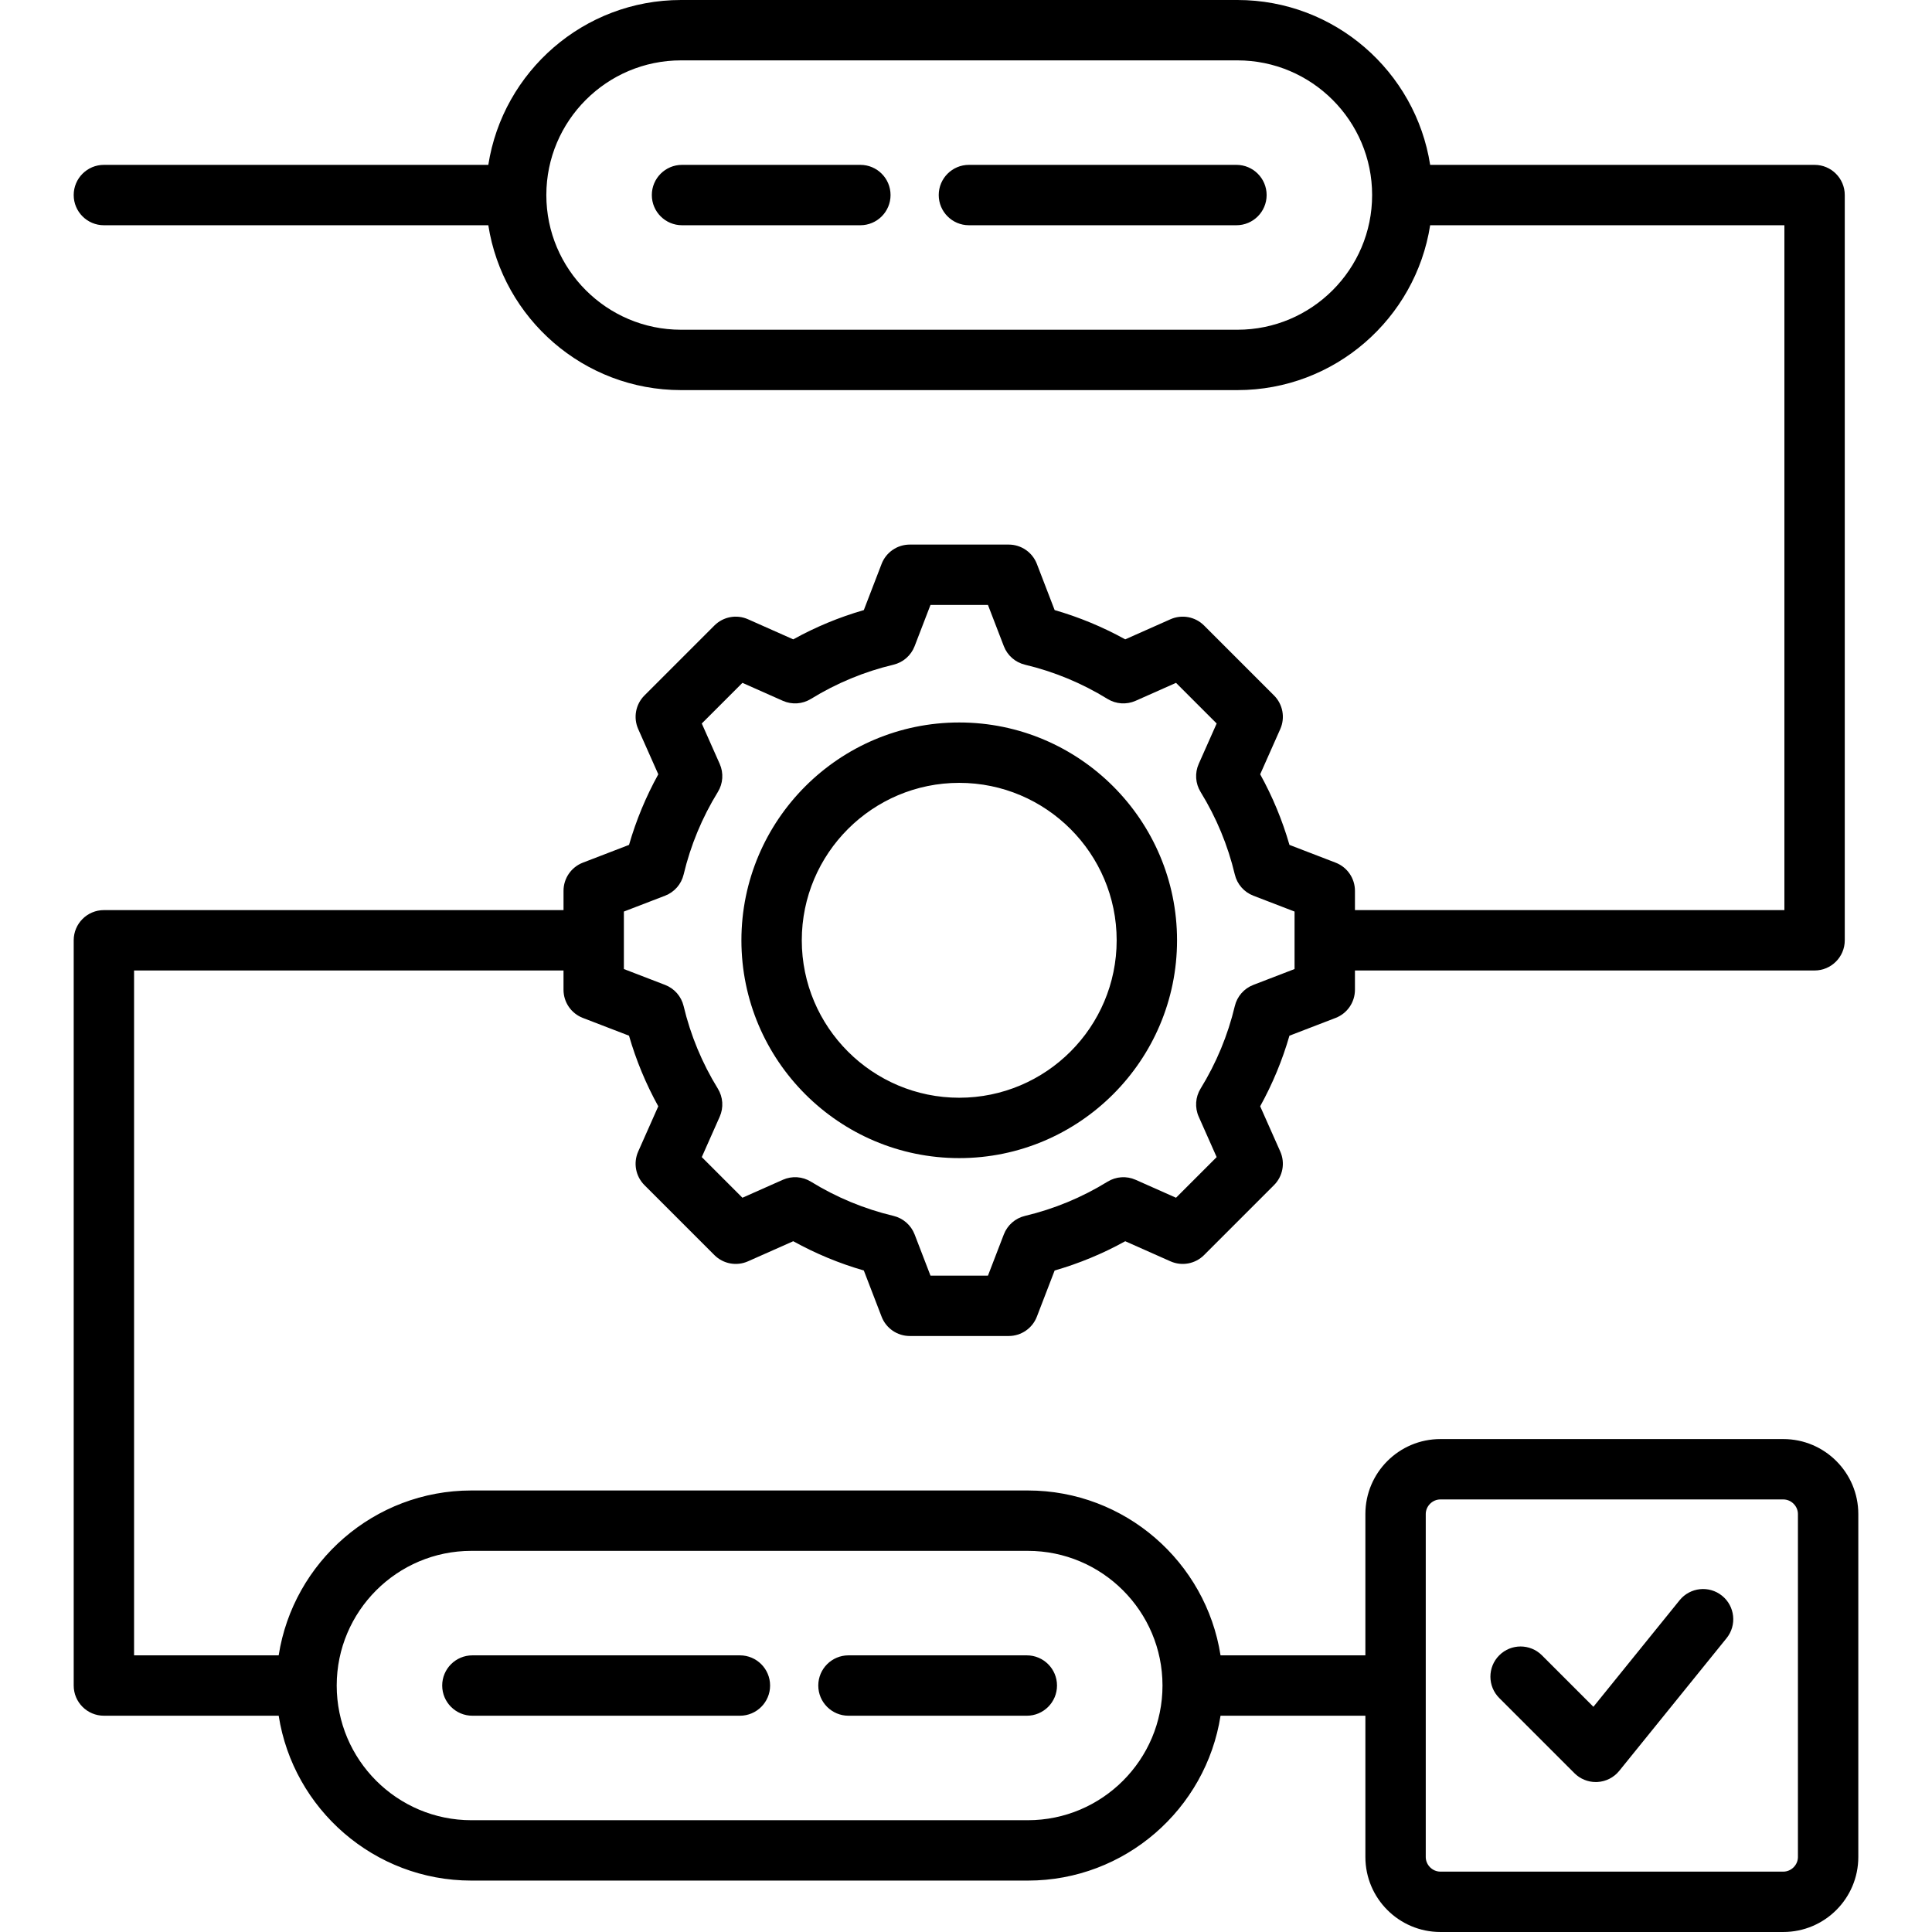
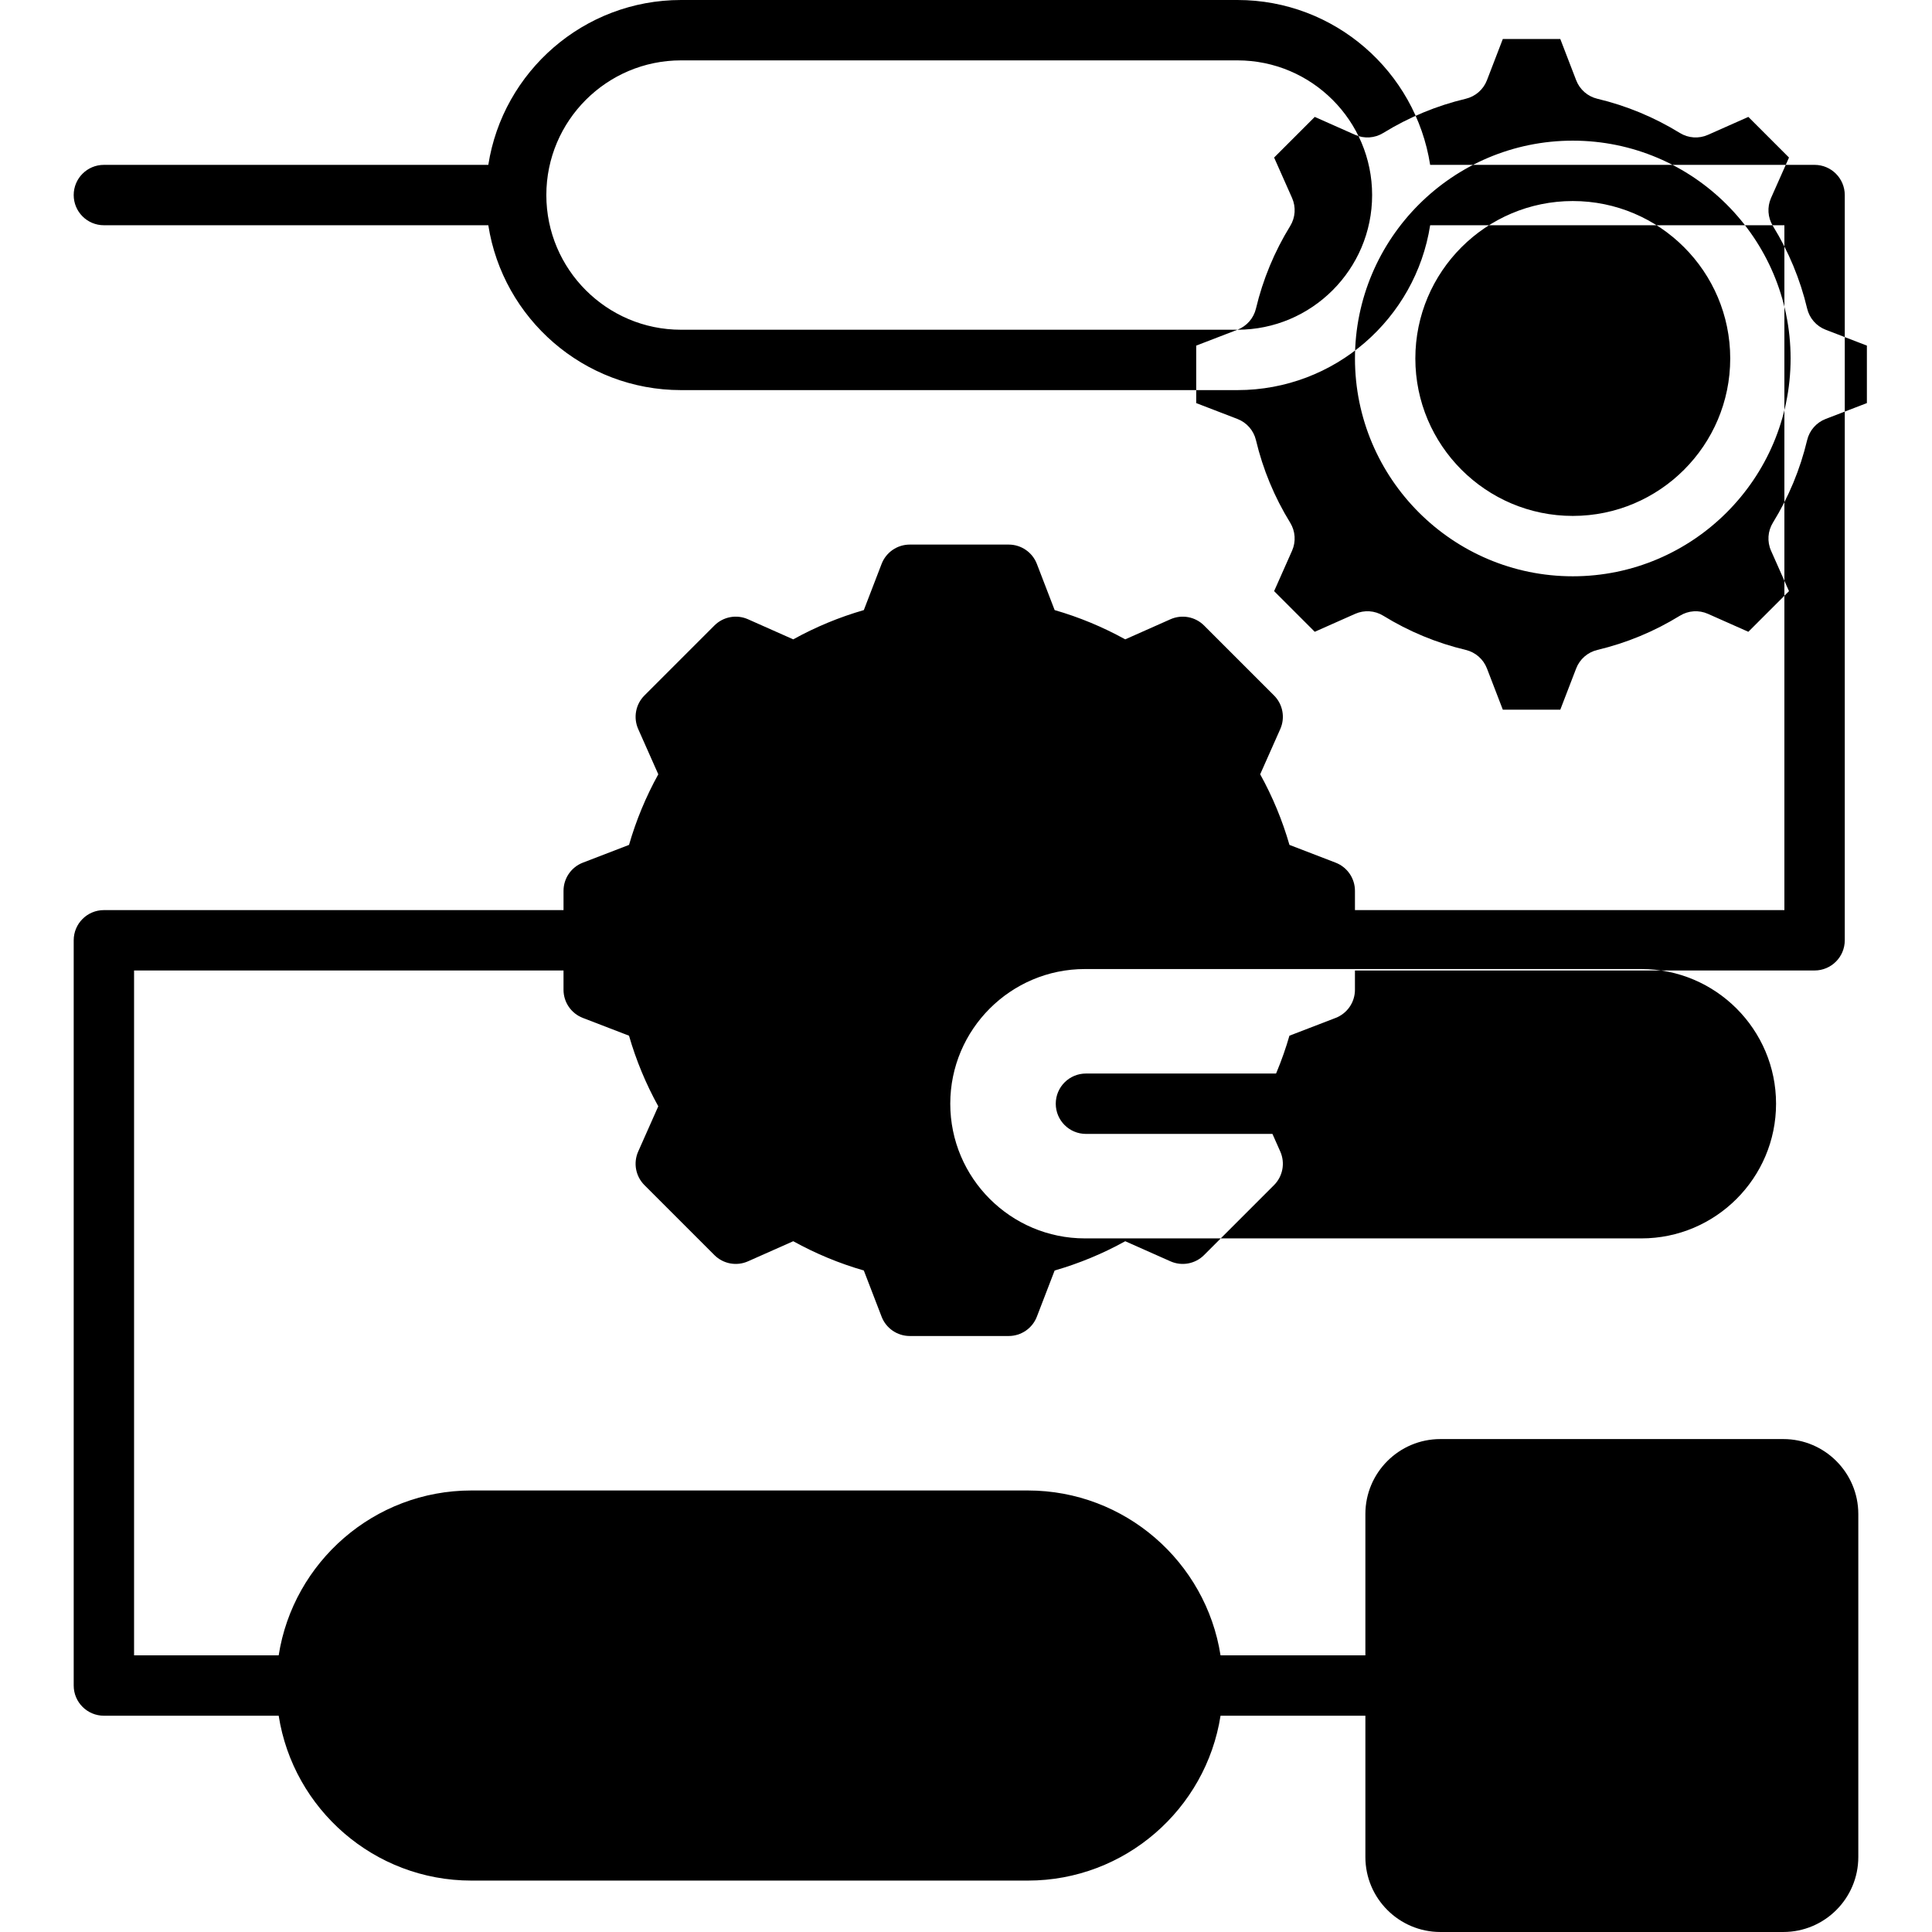
<svg xmlns="http://www.w3.org/2000/svg" id="Layer_1" enable-background="new 0 0 512 512" height="512" viewBox="0 0 512 512" width="512">
-   <path d="m472.604 381.368h-90.899c-10.954 0-19.866 8.912-19.866 19.866v37.45h-38.385c-3.857-24.717-25.289-43.691-51.071-43.691h-147.46c-25.782 0-47.213 18.974-51.07 43.691h-38.323v-181.496h113.807v5.109c0 3.31 2.038 6.277 5.126 7.466l12.23 4.708c1.878 6.511 4.476 12.776 7.757 18.712l-5.322 11.984c-1.343 3.024-.686 6.563 1.654 8.903l18.539 18.54c2.342 2.341 5.878 2.997 8.904 1.655l11.99-5.326c5.936 3.282 12.198 5.879 18.705 7.756l4.709 12.234c1.188 3.088 4.156 5.126 7.466 5.126h26.22c3.31 0 6.277-2.038 7.466-5.127l4.707-12.229c6.509-1.877 12.776-4.476 18.713-7.758l11.984 5.323c3.023 1.343 6.563.687 8.904-1.655l18.539-18.541c2.34-2.34 2.997-5.879 1.654-8.903l-5.325-11.988c3.282-5.938 5.88-12.201 7.756-18.706l12.234-4.709c3.088-1.188 5.126-4.156 5.126-7.466v-5.109h121.807c4.418 0 8-3.582 8-8v-197.496c0-4.418-3.582-8-8-8h-101.875c-3.857-24.717-25.287-43.691-51.069-43.691h-147.46c-25.782 0-47.212 18.974-51.07 43.691h-101.876c-4.418 0-8 3.582-8 8s3.582 8 8 8h101.875c3.857 24.717 25.288 43.691 51.07 43.691h147.46c25.782 0 47.213-18.974 51.07-43.691h93.875v181.497h-113.806v-5.11c0-3.31-2.038-6.277-5.127-7.466l-12.229-4.707c-1.877-6.508-4.475-12.774-7.758-18.713l5.323-11.984c1.343-3.024.686-6.563-1.655-8.904l-18.54-18.539c-2.34-2.34-5.878-2.996-8.903-1.654l-11.989 5.325c-5.938-3.282-12.201-5.88-18.705-7.756l-4.71-12.234c-1.188-3.088-4.156-5.126-7.466-5.126h-26.219c-3.31 0-6.277 2.038-7.466 5.126l-4.709 12.234c-6.505 1.876-12.769 4.474-18.706 7.756l-11.989-5.325c-3.026-1.345-6.564-.686-8.904 1.655l-18.539 18.54c-2.34 2.34-2.997 5.879-1.654 8.903l5.323 11.987c-3.282 5.938-5.88 12.203-7.756 18.708l-12.232 4.709c-3.088 1.188-5.126 4.156-5.126 7.466v5.109h-121.808c-4.418 0-8 3.582-8 8v197.496c0 4.418 3.582 8 8 8h46.323c3.857 24.717 25.288 43.691 51.07 43.691h147.459c25.782 0 47.214-18.974 51.071-43.691h38.385v37.449c0 10.954 8.912 19.866 19.866 19.866h90.899c10.954 0 19.866-8.912 19.866-19.866v-90.899c.001-10.954-8.911-19.866-19.865-19.866zm-144.668-293.985h-147.46c-19.681 0-35.691-16.011-35.691-35.691s16.01-35.692 35.691-35.692h147.46c19.681 0 35.691 16.012 35.691 35.692s-16.011 35.691-35.691 35.691zm-162.599 154.188 10.925-4.205c2.462-.947 4.298-3.048 4.908-5.614 1.839-7.725 4.889-15.082 9.066-21.867 1.383-2.246 1.569-5.03.499-7.441l-4.756-10.709 10.772-10.771 10.71 4.757c2.409 1.07 5.193.885 7.441-.499 6.785-4.178 14.142-7.229 21.865-9.066 2.566-.61 4.667-2.446 5.614-4.908l4.206-10.927h15.233l4.206 10.927c.947 2.462 3.048 4.298 5.614 4.908 7.723 1.838 15.079 4.889 21.864 9.066 2.248 1.384 5.032 1.569 7.441.499l10.711-4.757 10.771 10.771-4.755 10.706c-1.07 2.411-.884 5.195.5 7.442 4.178 6.784 7.229 14.143 9.066 21.871.611 2.566 2.447 4.667 4.91 5.614l10.922 4.204v15.233l-10.927 4.206c-2.462.947-4.298 3.048-4.908 5.614-1.838 7.724-4.889 15.08-9.066 21.865-1.383 2.246-1.569 5.03-.499 7.441l4.757 10.71-10.771 10.772-10.705-4.755c-2.409-1.07-5.194-.884-7.442.5-6.782 4.177-14.141 7.227-21.871 9.065-2.566.611-4.667 2.447-5.614 4.91l-4.204 10.922h-15.233l-4.206-10.927c-.947-2.462-3.048-4.298-5.614-4.908-7.727-1.839-15.082-4.889-21.863-9.065-2.247-1.385-5.031-1.568-7.442-.5l-10.712 4.758-10.771-10.771 4.754-10.706c1.07-2.411.884-5.195-.5-7.442-4.175-6.778-7.226-14.138-9.066-21.871-.61-2.565-2.447-4.666-4.908-5.613l-10.923-4.205v-15.234zm107.045 240.805h-147.459c-19.681 0-35.691-16.011-35.691-35.691s16.011-35.691 35.691-35.691h147.459c19.681 0 35.692 16.011 35.692 35.691s-16.011 35.691-35.692 35.691zm204.088 9.758c0 2.096-1.771 3.866-3.866 3.866h-90.899c-2.096 0-3.866-1.771-3.866-3.866v-90.899c0-2.096 1.771-3.866 3.866-3.866h90.899c2.096 0 3.866 1.771 3.866 3.866zm-18.916-57.994-28.434 35.151c-1.426 1.764-3.534 2.838-5.799 2.958-.141.007-.281.011-.421.011-2.116 0-4.152-.839-5.657-2.343l-19.927-19.927c-3.124-3.125-3.124-8.189 0-11.314 3.125-3.123 8.189-3.123 11.314 0l13.641 13.642 22.843-28.24c2.779-3.434 7.816-3.968 11.251-1.188 3.435 2.777 3.967 7.814 1.189 11.25zm-203.349-127.229c31.828 0 57.723-25.895 57.723-57.723 0-31.829-25.895-57.724-57.723-57.724s-57.723 25.895-57.723 57.724 25.895 57.723 57.723 57.723zm0-99.446c23.006 0 41.723 18.717 41.723 41.724 0 23.006-18.717 41.723-41.723 41.723s-41.723-18.717-41.723-41.723c0-23.007 18.717-41.724 41.723-41.724zm81.465-155.774c0 4.418-3.582 8-8 8h-70.896c-4.418 0-8-3.582-8-8s3.582-8 8-8h70.896c4.418 0 8 3.582 8 8zm-99.665 0c0 4.418-3.582 8-8 8h-47.264c-4.418 0-8-3.582-8-8s3.582-8 8-8h47.264c4.418 0 8 3.582 8 8zm44.112 394.994c0 4.418-3.582 8-8 8h-47.264c-4.418 0-8-3.582-8-8s3.582-8 8-8h47.264c4.418 0 8 3.582 8 8zm-76.033 0c0 4.418-3.582 8-8 8h-70.896c-4.418 0-8-3.582-8-8s3.582-8 8-8h70.896c4.418 0 8 3.582 8 8z" />
+   <path d="m472.604 381.368h-90.899c-10.954 0-19.866 8.912-19.866 19.866v37.45h-38.385c-3.857-24.717-25.289-43.691-51.071-43.691h-147.46c-25.782 0-47.213 18.974-51.07 43.691h-38.323v-181.496h113.807v5.109c0 3.31 2.038 6.277 5.126 7.466l12.23 4.708c1.878 6.511 4.476 12.776 7.757 18.712l-5.322 11.984c-1.343 3.024-.686 6.563 1.654 8.903l18.539 18.54c2.342 2.341 5.878 2.997 8.904 1.655l11.99-5.326c5.936 3.282 12.198 5.879 18.705 7.756l4.709 12.234c1.188 3.088 4.156 5.126 7.466 5.126h26.22c3.31 0 6.277-2.038 7.466-5.127l4.707-12.229c6.509-1.877 12.776-4.476 18.713-7.758l11.984 5.323c3.023 1.343 6.563.687 8.904-1.655l18.539-18.541c2.34-2.34 2.997-5.879 1.654-8.903l-5.325-11.988c3.282-5.938 5.88-12.201 7.756-18.706l12.234-4.709c3.088-1.188 5.126-4.156 5.126-7.466v-5.109h121.807c4.418 0 8-3.582 8-8v-197.496c0-4.418-3.582-8-8-8h-101.875c-3.857-24.717-25.287-43.691-51.069-43.691h-147.46c-25.782 0-47.212 18.974-51.07 43.691h-101.876c-4.418 0-8 3.582-8 8s3.582 8 8 8h101.875c3.857 24.717 25.288 43.691 51.07 43.691h147.46c25.782 0 47.213-18.974 51.07-43.691h93.875v181.497h-113.806v-5.11c0-3.31-2.038-6.277-5.127-7.466l-12.229-4.707c-1.877-6.508-4.475-12.774-7.758-18.713l5.323-11.984c1.343-3.024.686-6.563-1.655-8.904l-18.54-18.539c-2.34-2.34-5.878-2.996-8.903-1.654l-11.989 5.325c-5.938-3.282-12.201-5.88-18.705-7.756l-4.71-12.234c-1.188-3.088-4.156-5.126-7.466-5.126h-26.219c-3.31 0-6.277 2.038-7.466 5.126l-4.709 12.234c-6.505 1.876-12.769 4.474-18.706 7.756l-11.989-5.325c-3.026-1.345-6.564-.686-8.904 1.655l-18.539 18.54c-2.34 2.34-2.997 5.879-1.654 8.903l5.323 11.987c-3.282 5.938-5.88 12.203-7.756 18.708l-12.232 4.709c-3.088 1.188-5.126 4.156-5.126 7.466v5.109h-121.808c-4.418 0-8 3.582-8 8v197.496c0 4.418 3.582 8 8 8h46.323c3.857 24.717 25.288 43.691 51.07 43.691h147.459c25.782 0 47.214-18.974 51.071-43.691h38.385v37.449c0 10.954 8.912 19.866 19.866 19.866h90.899c10.954 0 19.866-8.912 19.866-19.866v-90.899c.001-10.954-8.911-19.866-19.865-19.866zm-144.668-293.985h-147.46c-19.681 0-35.691-16.011-35.691-35.691s16.01-35.692 35.691-35.692h147.46c19.681 0 35.691 16.012 35.691 35.692s-16.011 35.691-35.691 35.691zc2.462-.947 4.298-3.048 4.908-5.614 1.839-7.725 4.889-15.082 9.066-21.867 1.383-2.246 1.569-5.03.499-7.441l-4.756-10.709 10.772-10.771 10.71 4.757c2.409 1.07 5.193.885 7.441-.499 6.785-4.178 14.142-7.229 21.865-9.066 2.566-.61 4.667-2.446 5.614-4.908l4.206-10.927h15.233l4.206 10.927c.947 2.462 3.048 4.298 5.614 4.908 7.723 1.838 15.079 4.889 21.864 9.066 2.248 1.384 5.032 1.569 7.441.499l10.711-4.757 10.771 10.771-4.755 10.706c-1.07 2.411-.884 5.195.5 7.442 4.178 6.784 7.229 14.143 9.066 21.871.611 2.566 2.447 4.667 4.91 5.614l10.922 4.204v15.233l-10.927 4.206c-2.462.947-4.298 3.048-4.908 5.614-1.838 7.724-4.889 15.08-9.066 21.865-1.383 2.246-1.569 5.03-.499 7.441l4.757 10.71-10.771 10.772-10.705-4.755c-2.409-1.07-5.194-.884-7.442.5-6.782 4.177-14.141 7.227-21.871 9.065-2.566.611-4.667 2.447-5.614 4.91l-4.204 10.922h-15.233l-4.206-10.927c-.947-2.462-3.048-4.298-5.614-4.908-7.727-1.839-15.082-4.889-21.863-9.065-2.247-1.385-5.031-1.568-7.442-.5l-10.712 4.758-10.771-10.771 4.754-10.706c1.07-2.411.884-5.195-.5-7.442-4.175-6.778-7.226-14.138-9.066-21.871-.61-2.565-2.447-4.666-4.908-5.613l-10.923-4.205v-15.234zm107.045 240.805h-147.459c-19.681 0-35.691-16.011-35.691-35.691s16.011-35.691 35.691-35.691h147.459c19.681 0 35.692 16.011 35.692 35.691s-16.011 35.691-35.692 35.691zm204.088 9.758c0 2.096-1.771 3.866-3.866 3.866h-90.899c-2.096 0-3.866-1.771-3.866-3.866v-90.899c0-2.096 1.771-3.866 3.866-3.866h90.899c2.096 0 3.866 1.771 3.866 3.866zm-18.916-57.994-28.434 35.151c-1.426 1.764-3.534 2.838-5.799 2.958-.141.007-.281.011-.421.011-2.116 0-4.152-.839-5.657-2.343l-19.927-19.927c-3.124-3.125-3.124-8.189 0-11.314 3.125-3.123 8.189-3.123 11.314 0l13.641 13.642 22.843-28.24c2.779-3.434 7.816-3.968 11.251-1.188 3.435 2.777 3.967 7.814 1.189 11.25zm-203.349-127.229c31.828 0 57.723-25.895 57.723-57.723 0-31.829-25.895-57.724-57.723-57.724s-57.723 25.895-57.723 57.724 25.895 57.723 57.723 57.723zm0-99.446c23.006 0 41.723 18.717 41.723 41.724 0 23.006-18.717 41.723-41.723 41.723s-41.723-18.717-41.723-41.723c0-23.007 18.717-41.724 41.723-41.724zm81.465-155.774c0 4.418-3.582 8-8 8h-70.896c-4.418 0-8-3.582-8-8s3.582-8 8-8h70.896c4.418 0 8 3.582 8 8zm-99.665 0c0 4.418-3.582 8-8 8h-47.264c-4.418 0-8-3.582-8-8s3.582-8 8-8h47.264c4.418 0 8 3.582 8 8zm44.112 394.994c0 4.418-3.582 8-8 8h-47.264c-4.418 0-8-3.582-8-8s3.582-8 8-8h47.264c4.418 0 8 3.582 8 8zm-76.033 0c0 4.418-3.582 8-8 8h-70.896c-4.418 0-8-3.582-8-8s3.582-8 8-8h70.896c4.418 0 8 3.582 8 8z" />
</svg>